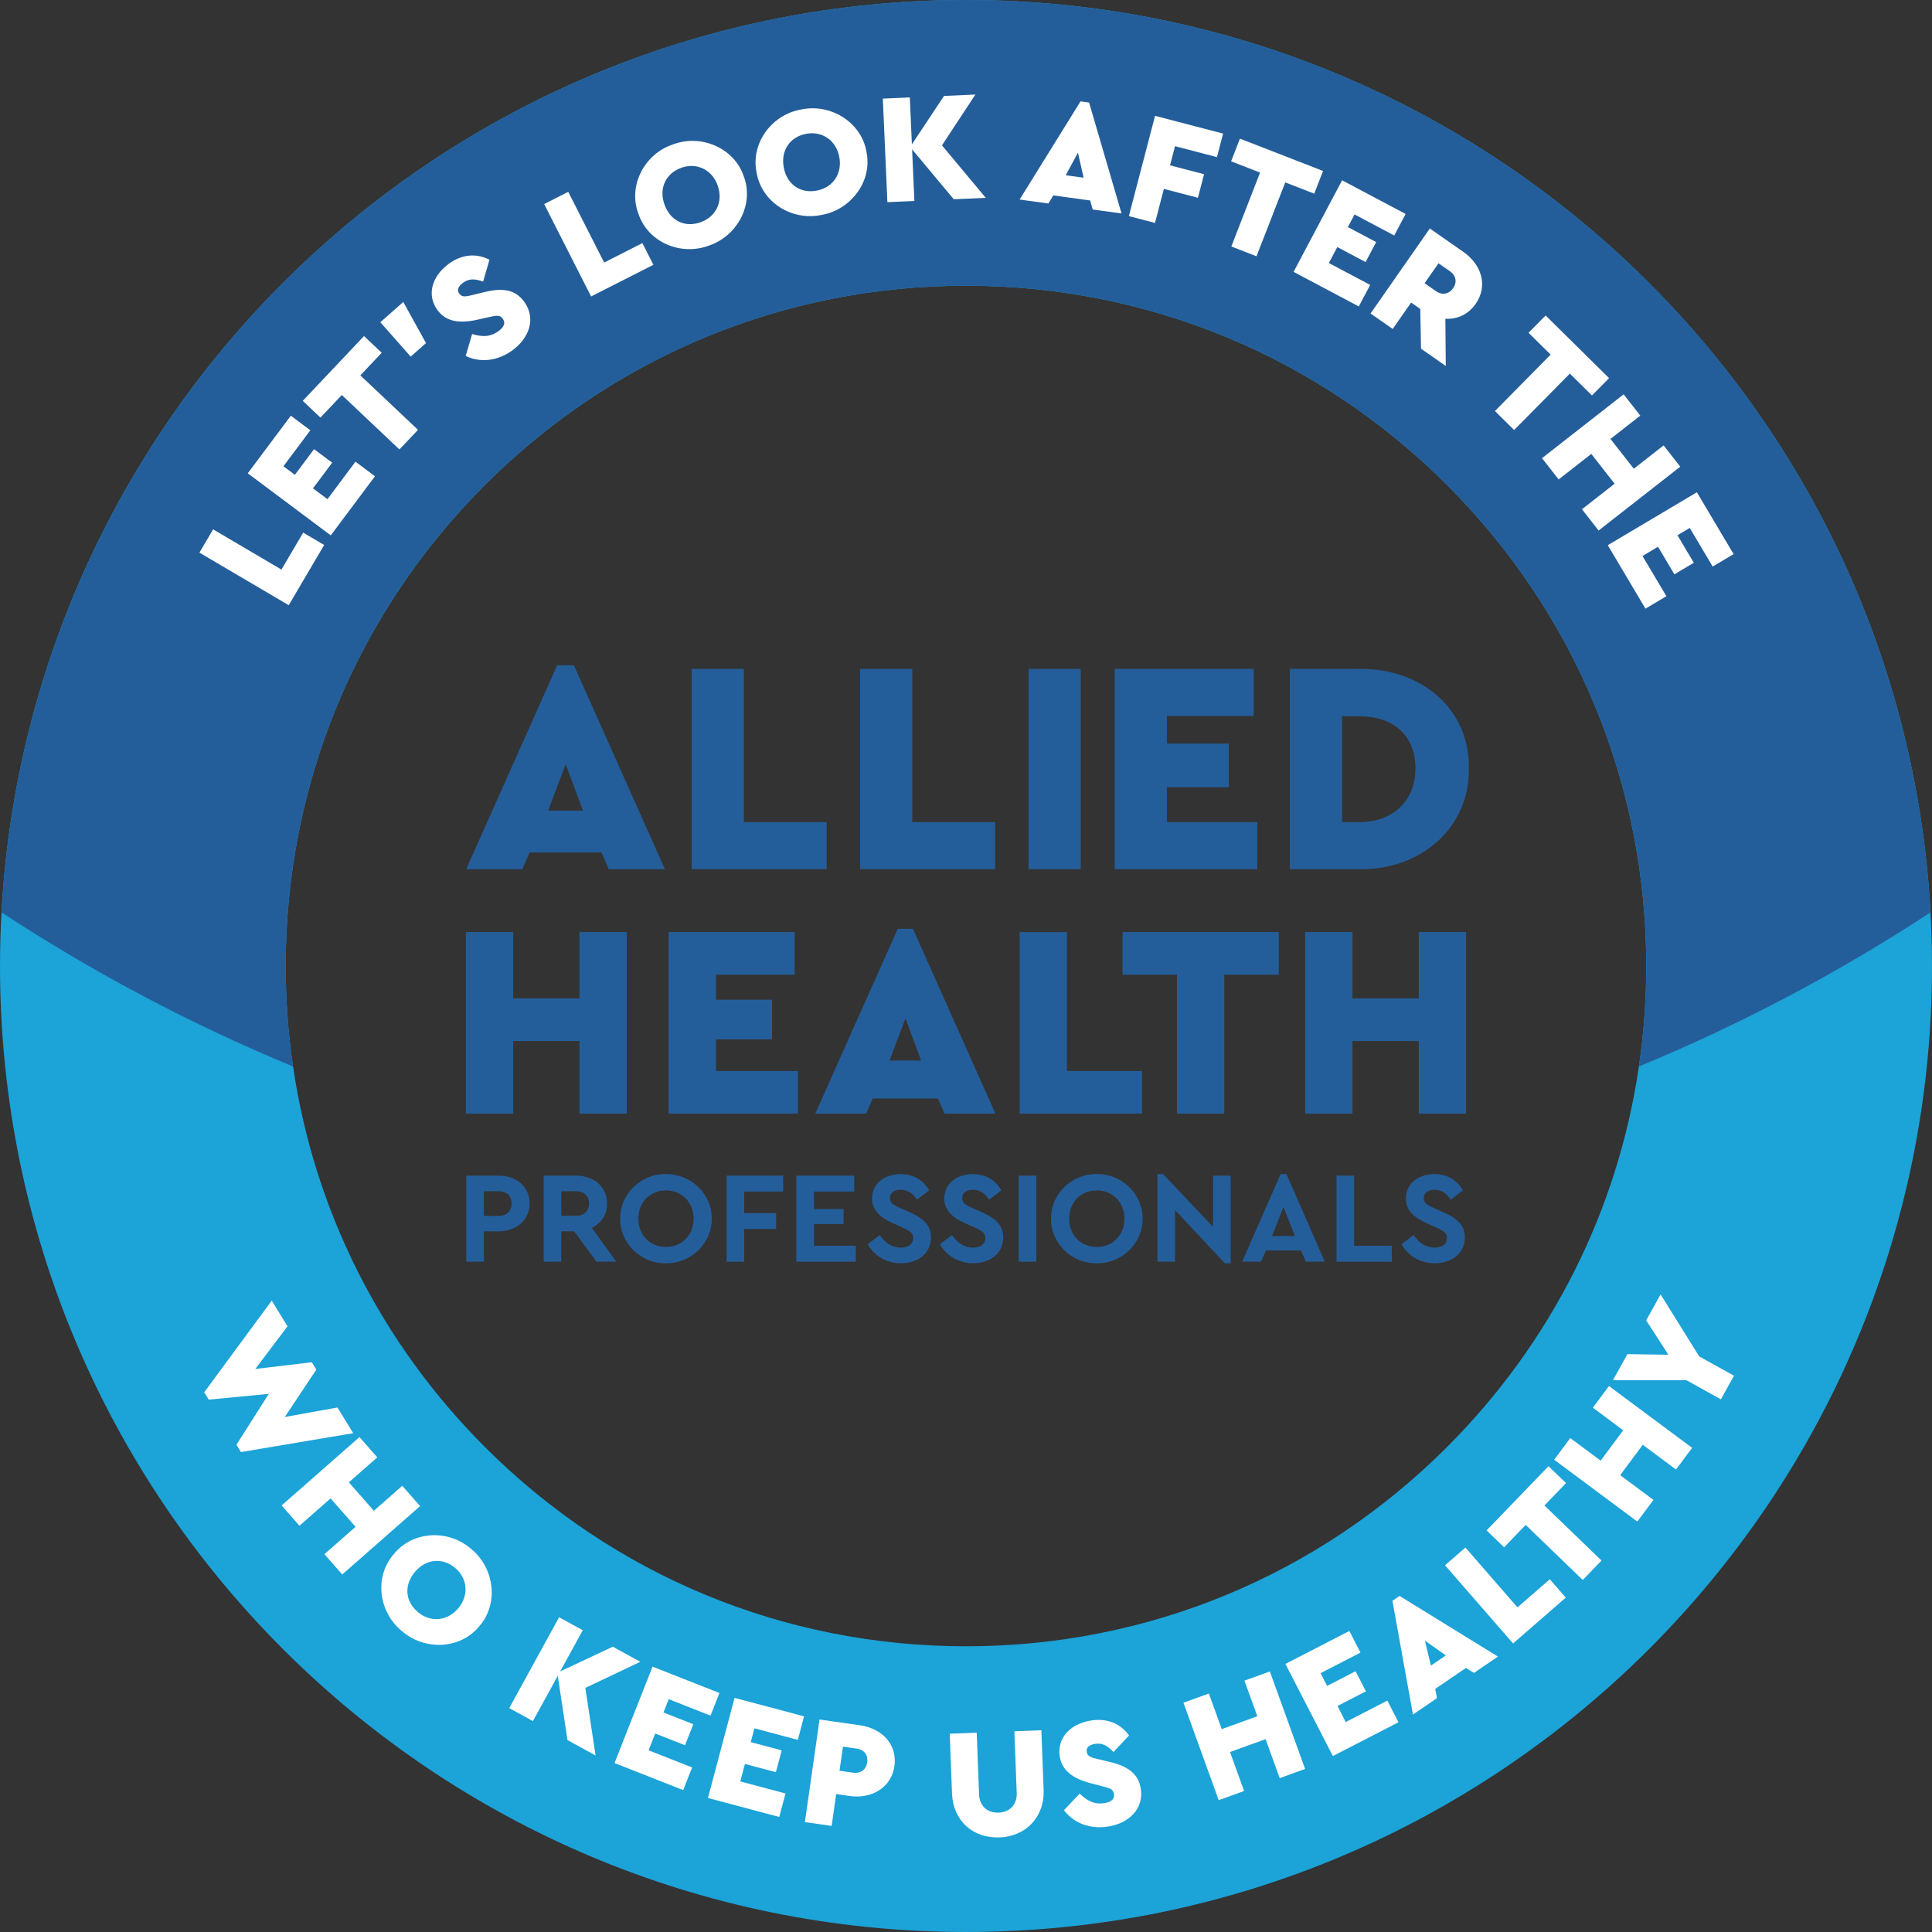
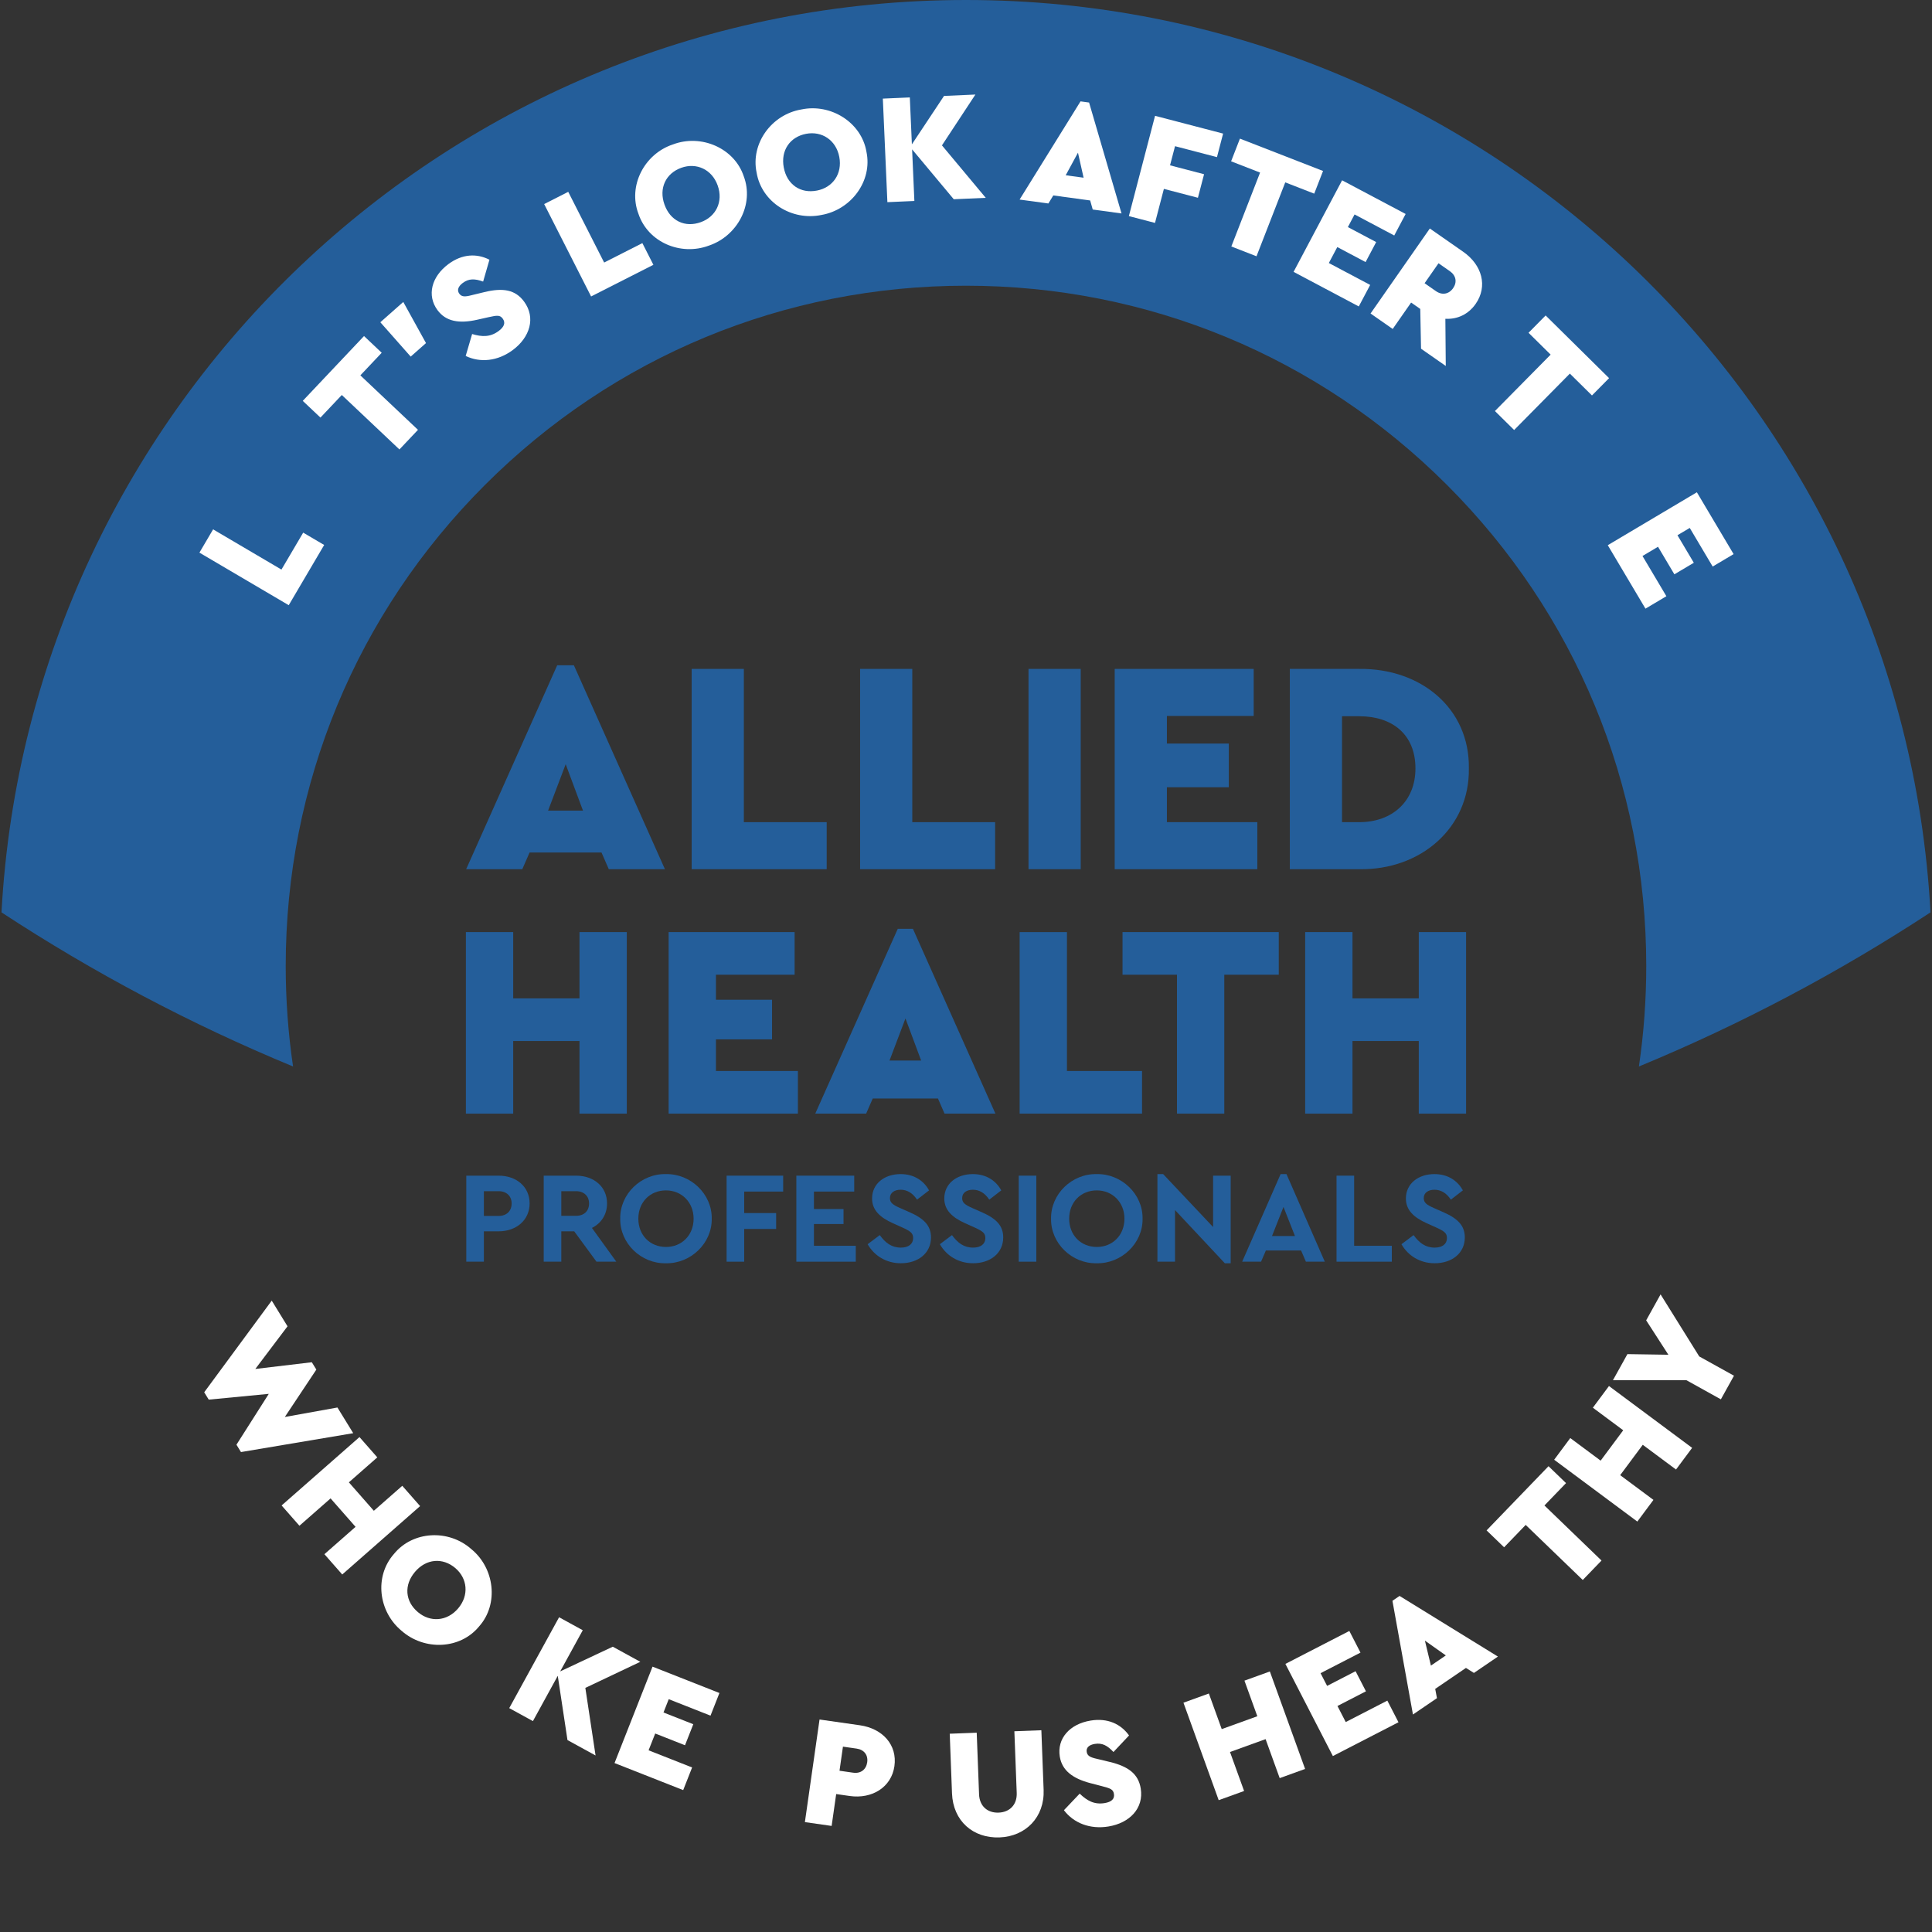
<svg xmlns="http://www.w3.org/2000/svg" id="Layer_1" viewBox="0 0 338.232 338.232">
  <rect x="0" y="0" width="338.232" height="338.232" fill="#333333" stroke="none" />
  <defs>
    <style>.cls-1{fill:#fff;}.cls-2{fill:#245e9a;}.cls-3{fill:#1ca3d8;}</style>
  </defs>
-   <path class="cls-3" d="M337.971,159.726C333.101,70.686,259.36,0,169.112,0S5.131,70.686.261,159.726c-.174,3.11-.261,6.244-.261,9.394,0,93.398,75.714,169.112,169.112,169.112s169.12-75.714,169.12-169.112c0-3.15-.087-6.284-.26-9.394ZM253.329,253.329c-22.499,22.499-52.403,34.885-84.217,34.885s-61.718-12.386-84.216-34.885c-18.291-18.291-29.896-41.485-33.59-66.62-.853-5.771-1.287-11.644-1.287-17.589,0-31.814,12.386-61.726,34.877-84.216,22.499-22.491,52.403-34.885,84.216-34.885s61.718,12.394,84.217,34.885c22.491,22.491,34.877,52.402,34.877,84.216,0,5.944-.434,11.818-1.287,17.589-3.694,25.135-15.299,48.329-33.59,66.62Z" />
  <path class="cls-2" d="M337.971,159.726C333.101,70.686,259.36,0,169.112,0S5.131,70.686.261,159.726c16.033,10.515,33.117,19.578,51.045,26.983-.853-5.771-1.287-11.644-1.287-17.589,0-31.814,12.386-61.726,34.877-84.216,22.499-22.491,52.403-34.885,84.216-34.885s61.718,12.394,84.217,34.885c22.491,22.491,34.877,52.402,34.877,84.216,0,5.944-.434,11.818-1.287,17.589,17.936-7.405,35.011-16.468,51.053-26.983Z" />
  <path class="cls-1" d="M34.912,96.75l2.397-4.075,11.964,7.04,3.806-6.467,3.672,2.16-6.203,10.542-15.636-9.2Z" />
-   <path class="cls-1" d="M43.376,82.86l7.541-10.083,3.413,2.552-4.709,6.296,2.003,1.499,3.359-4.491,3.17,2.371-3.359,4.491,2.532,1.894,4.907-6.561,3.412,2.552-7.738,10.347-14.53-10.867Z" />
  <path class="cls-1" d="M59.84,69.15l-3.739,3.956-3.097-2.927,10.724-11.349,3.097,2.927-3.739,3.957,10.09,9.535-3.248,3.436-10.09-9.535Z" />
  <path class="cls-1" d="M66.584,56.415l4.017-3.551,3.977,7.199-2.678,2.367-5.316-6.015Z" />
  <path class="cls-1" d="M82.655,58.477c1.711.512,3.156.572,4.637-.523.995-.735,1.242-1.464.719-2.172-.474-.641-.952-.595-2.477-.254l-1.993.448c-3.193.719-5.488.296-6.942-1.671-1.911-2.586-1.063-5.878,1.92-8.083,2.409-1.78,4.96-1.889,7.168-.751l-1.105,3.823c-1.491-.538-2.514-.534-3.553.233-.795.589-1.075,1.273-.618,1.892.392.53.914.589,2.142.263l2.203-.534c3.326-.818,5.467-.418,6.986,1.637,2.091,2.829,1.044,6.268-1.984,8.506-2.63,1.944-5.682,2.252-8.23,1.025l1.127-3.84Z" />
  <path class="cls-1" d="M95.265,35.725l4.215-2.141,6.287,12.376,6.69-3.399,1.93,3.799-10.906,5.54-8.216-16.175Z" />
  <path class="cls-1" d="M117.803,25.288c4.934-1.876,10.758.63,12.398,5.559,1.867,4.908-1.088,10.455-6.086,12.148-4.969,1.859-10.688-.596-12.347-5.578-1.848-4.856,1.001-10.453,6.035-12.13ZM119.286,29.369c-2.744.978-3.968,3.603-2.962,6.424.508,1.424,1.363,2.432,2.531,3.008,1.159.55,2.455.584,3.827.095,2.641-.942,3.978-3.577,2.962-6.425-1.006-2.821-3.717-4.044-6.358-3.102Z" />
  <path class="cls-1" d="M140.281,19.166c5.164-1.098,10.536,2.269,11.403,7.392,1.093,5.136-2.676,10.166-7.875,11.075-5.195,1.077-10.471-2.225-11.349-7.403-1.082-5.082,2.589-10.177,7.821-11.065ZM141.123,23.427c-2.862.547-4.473,2.953-3.911,5.896.284,1.485.975,2.612,2.041,3.36,1.061.721,2.337.953,3.768.68,2.754-.527,4.478-2.927,3.911-5.896-.562-2.943-3.055-4.566-5.809-4.039Z" />
  <path class="cls-1" d="M166.972,34.881l-7.291-8.734.397,9.037-4.724.208-.797-18.128,4.724-.208.361,8.213,5.627-8.476,5.493-.242-5.855,8.899,7.669,9.184-5.603.247Z" />
  <path class="cls-1" d="M190.853,35.095l-6.456-.88-.858,1.409-5.039-.686,10.666-17.191,1.498.204,5.678,19.417-5.039-.687-.45-1.587ZM188.719,26.731l-2.148,3.952,3.133.427-.985-4.379Z" />
  <path class="cls-1" d="M202.213,20.277l11.915,3.11-1.076,4.122-7.341-1.916-.875,3.351,5.958,1.556-1.076,4.122-5.958-1.555-1.555,5.958-4.575-1.194,4.583-17.554Z" />
  <path class="cls-1" d="M220.6,30.213l-5.072-1.973,1.545-3.971,14.551,5.662-1.545,3.971-5.072-1.974-5.034,12.937-4.406-1.715,5.033-12.937Z" />
  <path class="cls-1" d="M234.958,31.565l11.125,5.896-1.995,3.765-6.947-3.682-1.171,2.211,4.955,2.626-1.853,3.498-4.955-2.626-1.481,2.794,7.238,3.836-1.995,3.765-11.416-6.051,8.496-16.031Z" />
  <path class="cls-1" d="M248.779,61.049l-.137-6.965-1.6-1.116-3.224,4.622-3.878-2.705,10.378-14.881,5.84,4.072c3.315,2.312,4.335,6.04,2.181,9.129-1.274,1.826-3.207,2.724-5.301,2.603l.071,8.261-4.329-3.019ZM249.401,49.584l1.984,1.384c1.082.755,2.269.543,3.008-.516.739-1.06.512-2.224-.57-2.979l-1.984-1.384-2.438,3.495Z" />
  <path class="cls-1" d="M271.47,62.084l-3.872-3.824,2.993-3.031,11.108,10.971-2.994,3.031-3.872-3.824-9.755,9.875-3.364-3.322,9.755-9.876Z" />
-   <path class="cls-1" d="M284.25,69.036l2.913,3.725-5.219,4.081,4.081,5.219,5.219-4.081,2.912,3.725-14.293,11.175-2.912-3.725,5.717-4.471-4.081-5.219-5.717,4.47-2.912-3.725,14.292-11.175Z" />
  <path class="cls-1" d="M297.069,86.183l6.43,10.825-3.664,2.176-4.014-6.76-2.151,1.277,2.864,4.822-3.404,2.021-2.864-4.822-2.718,1.614,4.183,7.043-3.663,2.176-6.598-11.109,15.6-9.265Z" />
  <path class="cls-1" d="M61.84,250.905l-19.653,3.305-.792-1.288,5.66-8.901-10.512,1.009-.792-1.288,11.822-16.045,2.764,4.496-5.639,7.468,9.893-1.177.791,1.288-5.516,8.296,9.209-1.66,2.764,4.496Z" />
  <path class="cls-1" d="M62.934,251.586l3.12,3.553-4.978,4.372,4.372,4.978,4.978-4.372,3.12,3.553-13.632,11.973-3.121-3.553,5.453-4.789-4.372-4.978-5.453,4.789-3.12-3.553,13.632-11.973Z" />
  <path class="cls-1" d="M82.5,271.189c4.095,3.332,4.844,9.629,1.397,13.52-3.314,4.074-9.597,4.295-13.567.816-4.099-3.371-4.838-9.553-1.356-13.484,3.279-4.033,9.552-4.37,13.526-.852ZM79.709,274.518c-2.221-1.886-5.106-1.63-7.046.654-.979,1.153-1.423,2.398-1.337,3.698.104,1.279.724,2.418,1.835,3.36,2.138,1.815,5.09,1.652,7.047-.653,1.939-2.285,1.639-5.244-.499-7.059Z" />
  <path class="cls-1" d="M99.347,304.631l-1.7-11.249-4.35,7.93-4.146-2.274,8.727-15.909,4.146,2.274-3.954,7.207,9.209-4.324,4.82,2.644-9.623,4.567,1.789,11.831-4.917-2.697Z" />
  <path class="cls-1" d="M114.238,291.777l11.712,4.615-1.562,3.964-7.314-2.882-.917,2.327,5.217,2.056-1.451,3.682-5.217-2.056-1.159,2.941,7.621,3.003-1.562,3.964-12.02-4.736,6.651-16.878Z" />
-   <path class="cls-1" d="M128.6,297.243l12.167,3.235-1.095,4.117-7.598-2.02-.642,2.417,5.418,1.441-1.017,3.825-5.419-1.441-.812,3.055,7.916,2.105-1.095,4.117-12.485-3.319,4.661-17.532Z" />
  <path class="cls-1" d="M143.475,301.031l7.049,1.006c4,.571,6.591,3.441,6.059,7.169-.524,3.675-3.907,5.774-7.826,5.215l-2.368-.338-.796,5.579-4.682-.669,2.564-17.962ZM149.366,310.342c1.306.186,2.27-.537,2.453-1.816.182-1.279-.545-2.216-1.851-2.402l-2.395-.342-.602,4.218,2.395.342Z" />
  <path class="cls-1" d="M166.268,303.521l4.724-.18.411,10.794c.078,2.06,1.472,3.273,3.422,3.198,1.95-.074,3.248-1.389,3.17-3.449l-.411-10.794,4.725-.18.397,10.437c.182,4.78-3.129,8.151-7.715,8.326-4.642.177-8.142-2.881-8.326-7.715l-.397-10.437Z" />
  <path class="cls-1" d="M189.017,314.008c1.288,1.238,2.547,1.951,4.365,1.655,1.221-.199,1.774-.735,1.632-1.603-.128-.787-.575-.965-2.088-1.359l-1.977-.513c-3.17-.819-5.018-2.244-5.412-4.659-.518-3.174,1.741-5.716,5.403-6.313,2.957-.483,5.276.587,6.72,2.607l-2.73,2.897c-1.08-1.161-1.992-1.625-3.267-1.417-.976.159-1.538.641-1.415,1.401.107.651.544.942,1.786,1.213l2.204.531c3.333.793,5.054,2.128,5.467,4.65.567,3.473-1.937,6.054-5.653,6.661-3.229.527-6.085-.594-7.791-2.851l2.757-2.901Z" />
  <path class="cls-1" d="M207.186,298.089l4.447-1.608,2.253,6.231,6.231-2.252-2.253-6.232,4.448-1.607,6.169,17.065-4.447,1.608-2.468-6.826-6.231,2.253,2.468,6.826-4.448,1.607-6.169-17.065Z" />
  <path class="cls-1" d="M225.033,291.297l11.194-5.767,1.951,3.789-6.99,3.601,1.146,2.225,4.986-2.569,1.813,3.519-4.986,2.569,1.448,2.811,7.284-3.752,1.951,3.788-11.487,5.918-8.31-16.131Z" />
  <path class="cls-1" d="M256.641,292.002l-5.382,3.67.306,1.621-4.202,2.865-3.592-19.908,1.249-.852,17.219,10.616-4.201,2.865-1.397-.878ZM249.455,287.221l1.052,4.373,2.612-1.781-3.664-2.592Z" />
-   <path class="cls-1" d="M252.983,274.028l3.568-3.103,9.111,10.474,5.663-4.925,2.796,3.215-9.23,8.029-11.909-13.689Z" />
  <path class="cls-1" d="M267.1,266.964l-3.779,3.918-3.067-2.959,10.842-11.237,3.067,2.959-3.78,3.917,9.991,9.64-3.283,3.402-9.991-9.639Z" />
  <path class="cls-1" d="M272.085,255.554l2.821-3.794,5.316,3.952,3.952-5.316-5.315-3.952,2.821-3.794,14.558,10.824-2.821,3.794-5.823-4.329-3.952,5.316,5.823,4.329-2.821,3.794-14.558-10.824Z" />
  <path class="cls-1" d="M297.483,237.469l6.082,3.375-2.295,4.135-6.034-3.349h-12.86l2.535-4.567,7.17.111-3.888-6.025,2.522-4.543,6.768,10.863Z" />
  <path class="cls-2" d="M105.304,149.248h-12.591l-1.275,2.922h-9.828l15.938-35.701h2.922l15.939,35.701h-9.828l-1.275-2.922ZM99.035,133.787l-3.082,8.128h6.11l-3.028-8.128Z" />
  <path class="cls-2" d="M121.086,117.105h9.138v26.829h14.504v8.235h-23.641v-35.064Z" />
  <path class="cls-2" d="M150.573,117.105h9.138v26.829h14.504v8.235h-23.641v-35.064Z" />
  <path class="cls-2" d="M180.061,117.105h9.138v35.064h-9.138v-35.064Z" />
  <path class="cls-2" d="M195.15,117.105h24.332v8.235h-15.194v4.835h10.838v7.65h-10.838v6.109h15.832v8.235h-24.97v-35.064Z" />
  <path class="cls-2" d="M225.807,117.105h12.219c10.732-.106,19.285,6.907,19.126,17.426.159,10.359-8.394,17.797-19.126,17.638h-12.219v-35.064ZM237.972,143.934c5.737,0,9.828-3.613,9.828-9.403,0-5.951-4.037-9.138-9.828-9.138h-3.028v18.541h3.028Z" />
  <path class="cls-2" d="M81.563,163.178h8.282v11.605h11.605v-11.605h8.283v31.782h-8.283v-12.713h-11.605v12.713h-8.282v-31.782Z" />
  <path class="cls-2" d="M117.056,163.178h22.055v7.464h-13.773v4.382h9.824v6.934h-9.824v5.538h14.35v7.464h-22.632v-31.782Z" />
  <path class="cls-2" d="M164.202,192.311h-11.412l-1.156,2.649h-8.908l14.446-32.36h2.649l14.446,32.36h-8.908l-1.155-2.649ZM158.519,178.298l-2.793,7.368h5.538l-2.745-7.368Z" />
  <path class="cls-2" d="M178.507,163.178h8.282v24.318h13.146v7.464h-21.429v-31.782Z" />
  <path class="cls-2" d="M206.053,170.642h-9.535v-7.464h27.352v7.464h-9.535v24.318h-8.282v-24.318Z" />
  <path class="cls-2" d="M228.496,163.178h8.282v11.605h11.605v-11.605h8.283v31.782h-8.283v-12.713h-11.605v12.713h-8.282v-31.782Z" />
  <path class="cls-2" d="M81.63,205.821h5.659c3.149,0,5.431,1.963,5.431,4.861,0,2.875-2.282,4.884-5.431,4.884h-2.578v5.317h-3.081v-15.061ZM87.289,212.872c1.438,0,2.282-.89,2.282-2.19,0-1.278-.89-2.145-2.282-2.145h-2.578v4.335h2.578Z" />
  <path class="cls-2" d="M104.428,220.882l-3.902-5.317h-2.259v5.317h-3.081v-15.061h5.659c3.149,0,5.431,1.963,5.431,4.861,0,1.917-1.004,3.468-2.647,4.29l4.268,5.91h-3.469ZM98.267,212.85h2.578c1.438,0,2.282-.868,2.282-2.168,0-1.278-.89-2.145-2.282-2.145h-2.578v4.313Z" />
  <path class="cls-2" d="M116.569,205.547c4.336-.091,8.101,3.492,8.033,7.805.068,4.313-3.697,7.896-8.033,7.805-4.335.091-8.055-3.491-7.987-7.805-.068-4.313,3.652-7.896,7.987-7.805ZM116.592,208.4c-2.784,0-4.838,2.054-4.838,4.952s2.053,4.952,4.838,4.952c2.761,0,4.838-2.053,4.838-4.952,0-2.852-2.077-4.952-4.838-4.952Z" />
  <path class="cls-2" d="M127.205,205.821h9.904v2.784h-6.823v3.765h5.591v2.784h-5.591v5.728h-3.081v-15.061Z" />
  <path class="cls-2" d="M139.414,205.821h10.132v2.784h-7.051v3.058h5.18v2.624h-5.18v3.811h7.325v2.784h-10.406v-15.061Z" />
  <path class="cls-2" d="M154.019,216.227c.981,1.346,2.054,2.19,3.697,2.19,1.346,0,2.145-.639,2.145-1.666,0-.889-.479-1.209-1.917-1.871l-1.621-.731c-2.305-1.027-3.651-2.328-3.651-4.335,0-2.579,2.145-4.268,4.998-4.268,2.305,0,4.039,1.119,4.975,2.853l-2.1,1.621c-.776-1.164-1.734-1.735-2.875-1.735-1.073,0-1.871.525-1.871,1.46,0,.799.479,1.164,1.757,1.735l1.711.753c2.533,1.118,3.72,2.373,3.72,4.404,0,2.761-2.259,4.518-5.272,4.518-2.556,0-4.655-1.3-5.819-3.332l2.122-1.597Z" />
  <path class="cls-2" d="M166.663,216.227c.981,1.346,2.054,2.19,3.697,2.19,1.346,0,2.145-.639,2.145-1.666,0-.889-.479-1.209-1.917-1.871l-1.621-.731c-2.305-1.027-3.651-2.328-3.651-4.335,0-2.579,2.145-4.268,4.998-4.268,2.305,0,4.039,1.119,4.975,2.853l-2.1,1.621c-.776-1.164-1.734-1.735-2.875-1.735-1.073,0-1.871.525-1.871,1.46,0,.799.479,1.164,1.757,1.735l1.711.753c2.533,1.118,3.72,2.373,3.72,4.404,0,2.761-2.259,4.518-5.272,4.518-2.556,0-4.655-1.3-5.819-3.332l2.122-1.597Z" />
  <path class="cls-2" d="M178.348,205.821h3.081v15.061h-3.081v-15.061Z" />
  <path class="cls-2" d="M191.994,205.547c4.336-.091,8.101,3.492,8.033,7.805.068,4.313-3.697,7.896-8.033,7.805-4.335.091-8.055-3.491-7.987-7.805-.068-4.313,3.652-7.896,7.987-7.805ZM192.017,208.4c-2.784,0-4.838,2.054-4.838,4.952s2.053,4.952,4.838,4.952c2.761,0,4.838-2.053,4.838-4.952,0-2.852-2.077-4.952-4.838-4.952Z" />
  <path class="cls-2" d="M215.454,205.821v15.335h-1.027l-8.717-9.31v9.037h-3.081v-15.335h1.004l8.74,9.265v-8.991h3.08Z" />
  <path class="cls-2" d="M227.778,218.92h-6.162l-.844,1.963h-3.309l6.732-15.335h1.027l6.709,15.335h-3.309l-.844-1.963ZM224.698,211.298l-2.009,5.089h4.017l-2.008-5.089Z" />
  <path class="cls-2" d="M233.987,205.821h3.081v12.277h6.595v2.784h-9.676v-15.061Z" />
  <path class="cls-2" d="M247.474,216.227c.981,1.346,2.054,2.19,3.697,2.19,1.346,0,2.145-.639,2.145-1.666,0-.889-.479-1.209-1.917-1.871l-1.621-.731c-2.305-1.027-3.651-2.328-3.651-4.335,0-2.579,2.145-4.268,4.998-4.268,2.305,0,4.039,1.119,4.975,2.853l-2.1,1.621c-.776-1.164-1.734-1.735-2.875-1.735-1.073,0-1.871.525-1.871,1.46,0,.799.479,1.164,1.757,1.735l1.711.753c2.533,1.118,3.72,2.373,3.72,4.404,0,2.761-2.259,4.518-5.272,4.518-2.556,0-4.655-1.3-5.819-3.332l2.122-1.597Z" />
</svg>